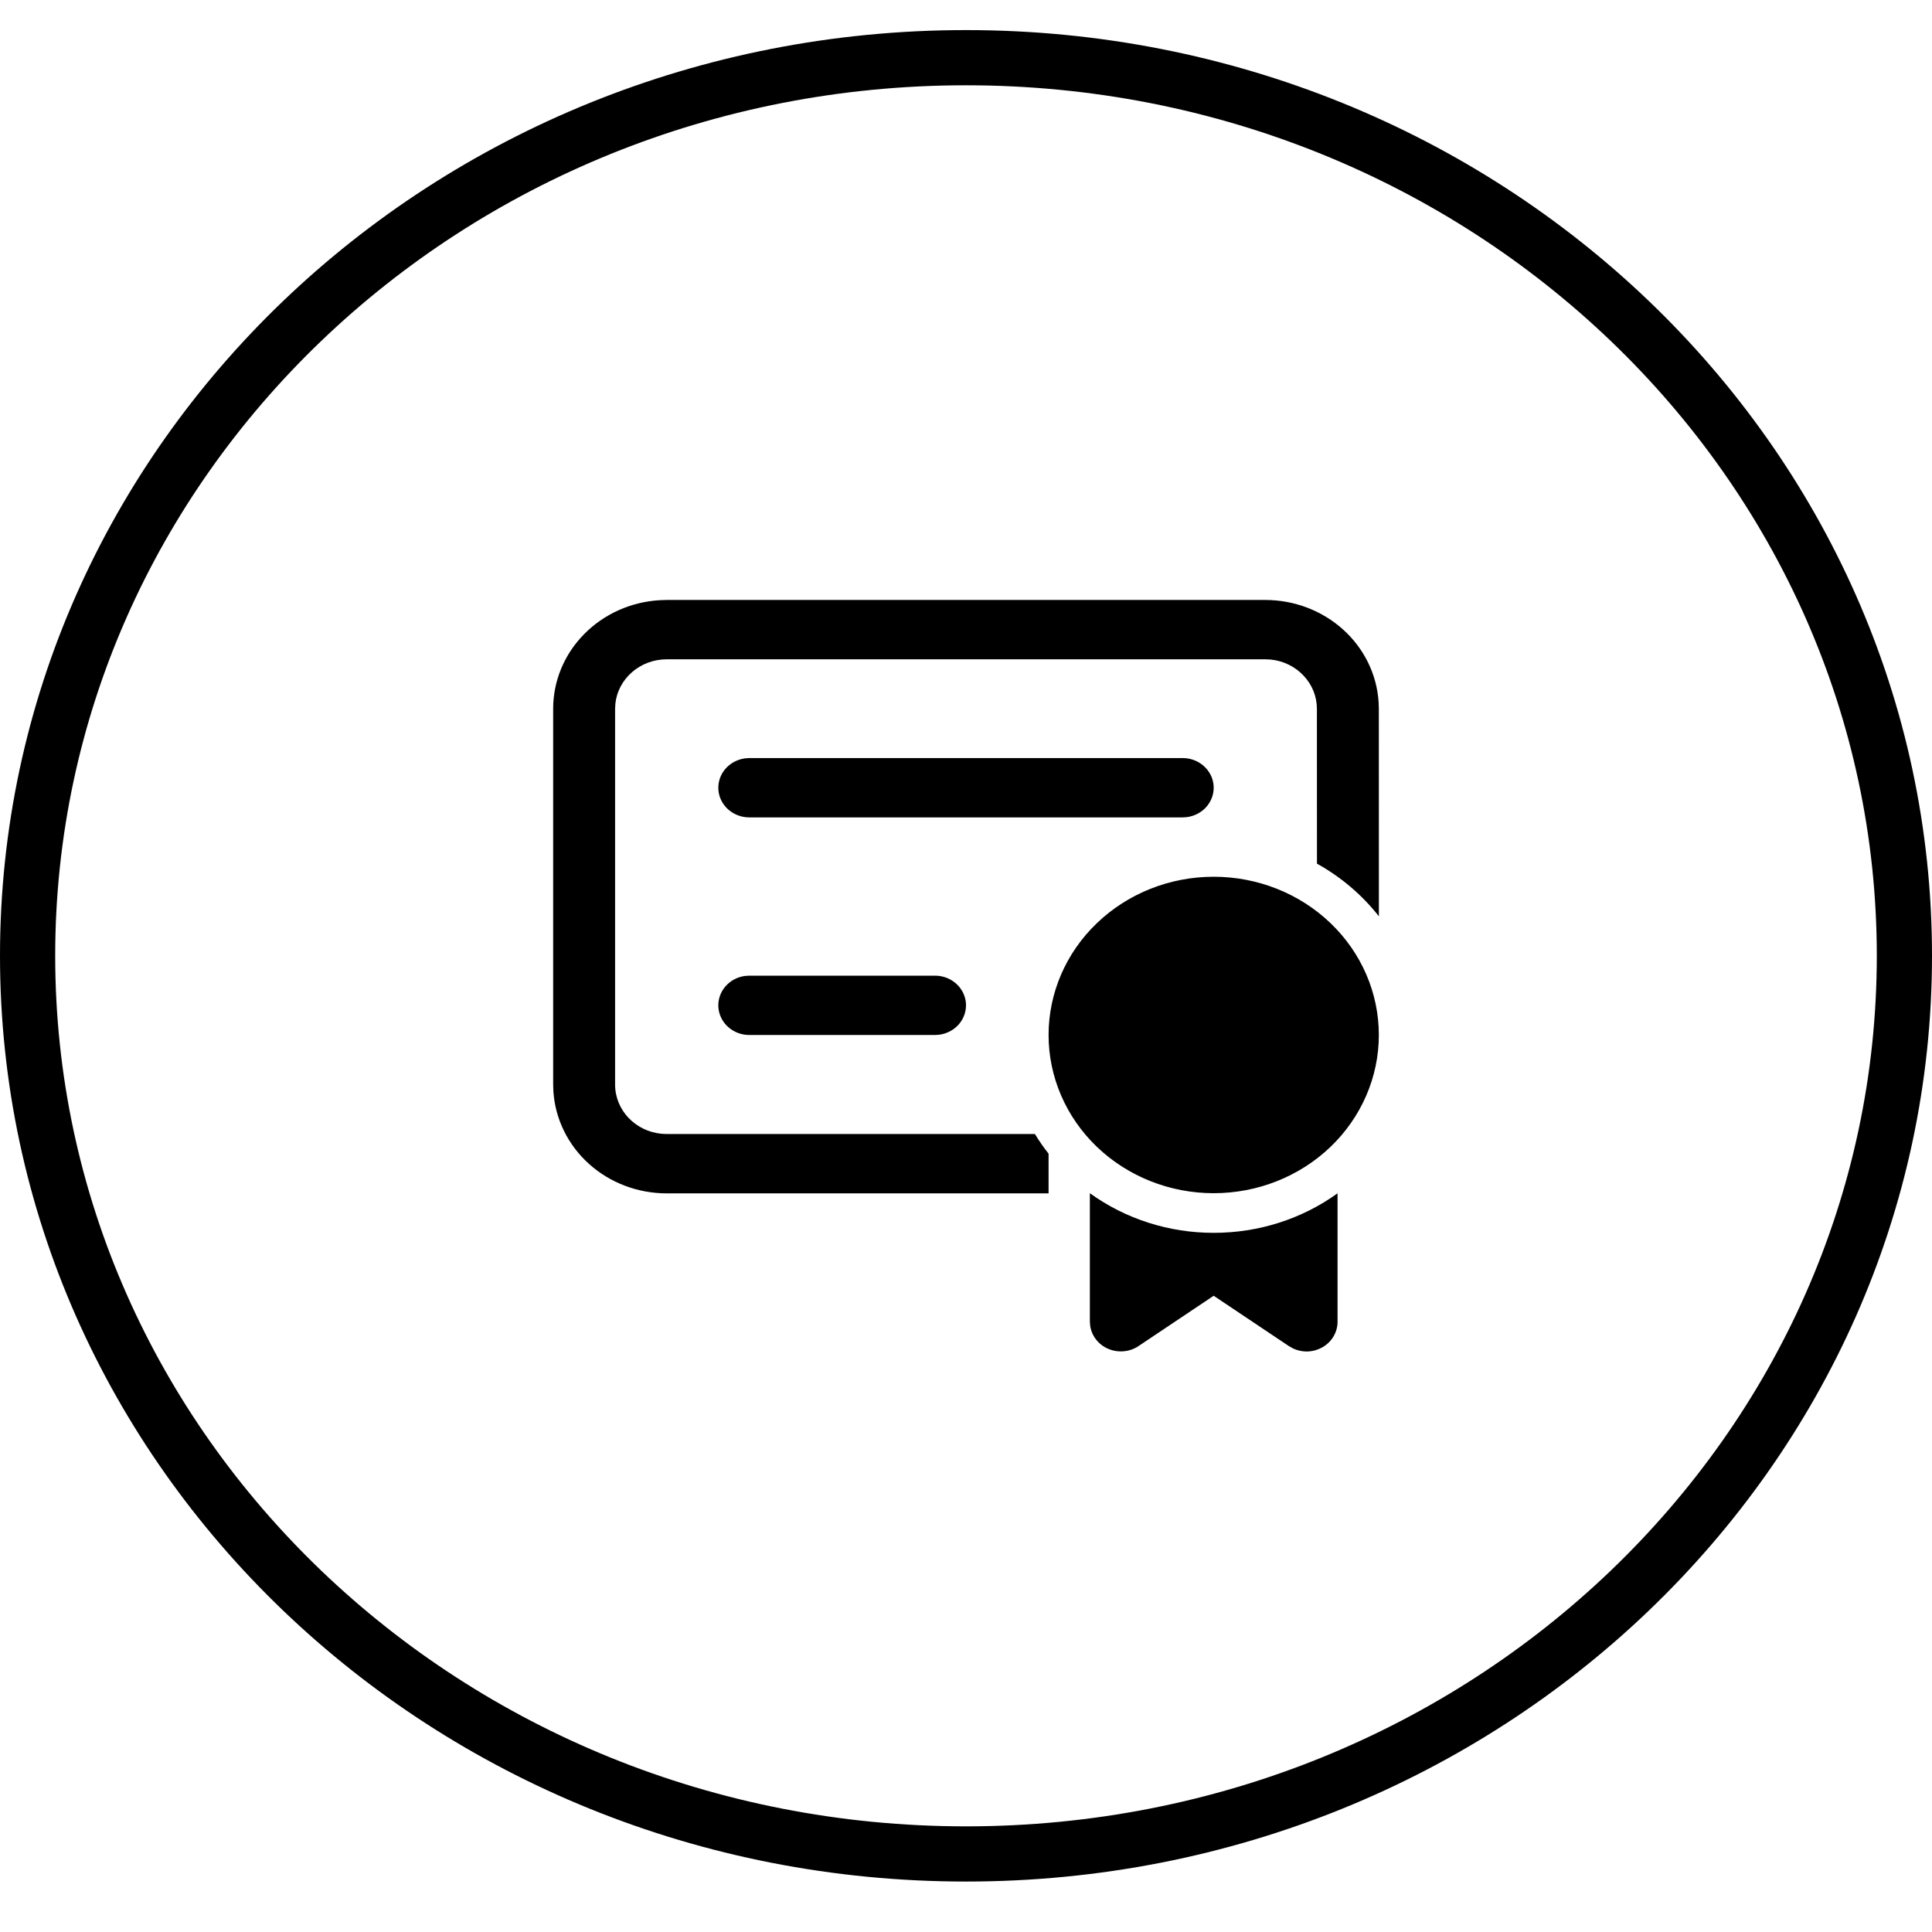
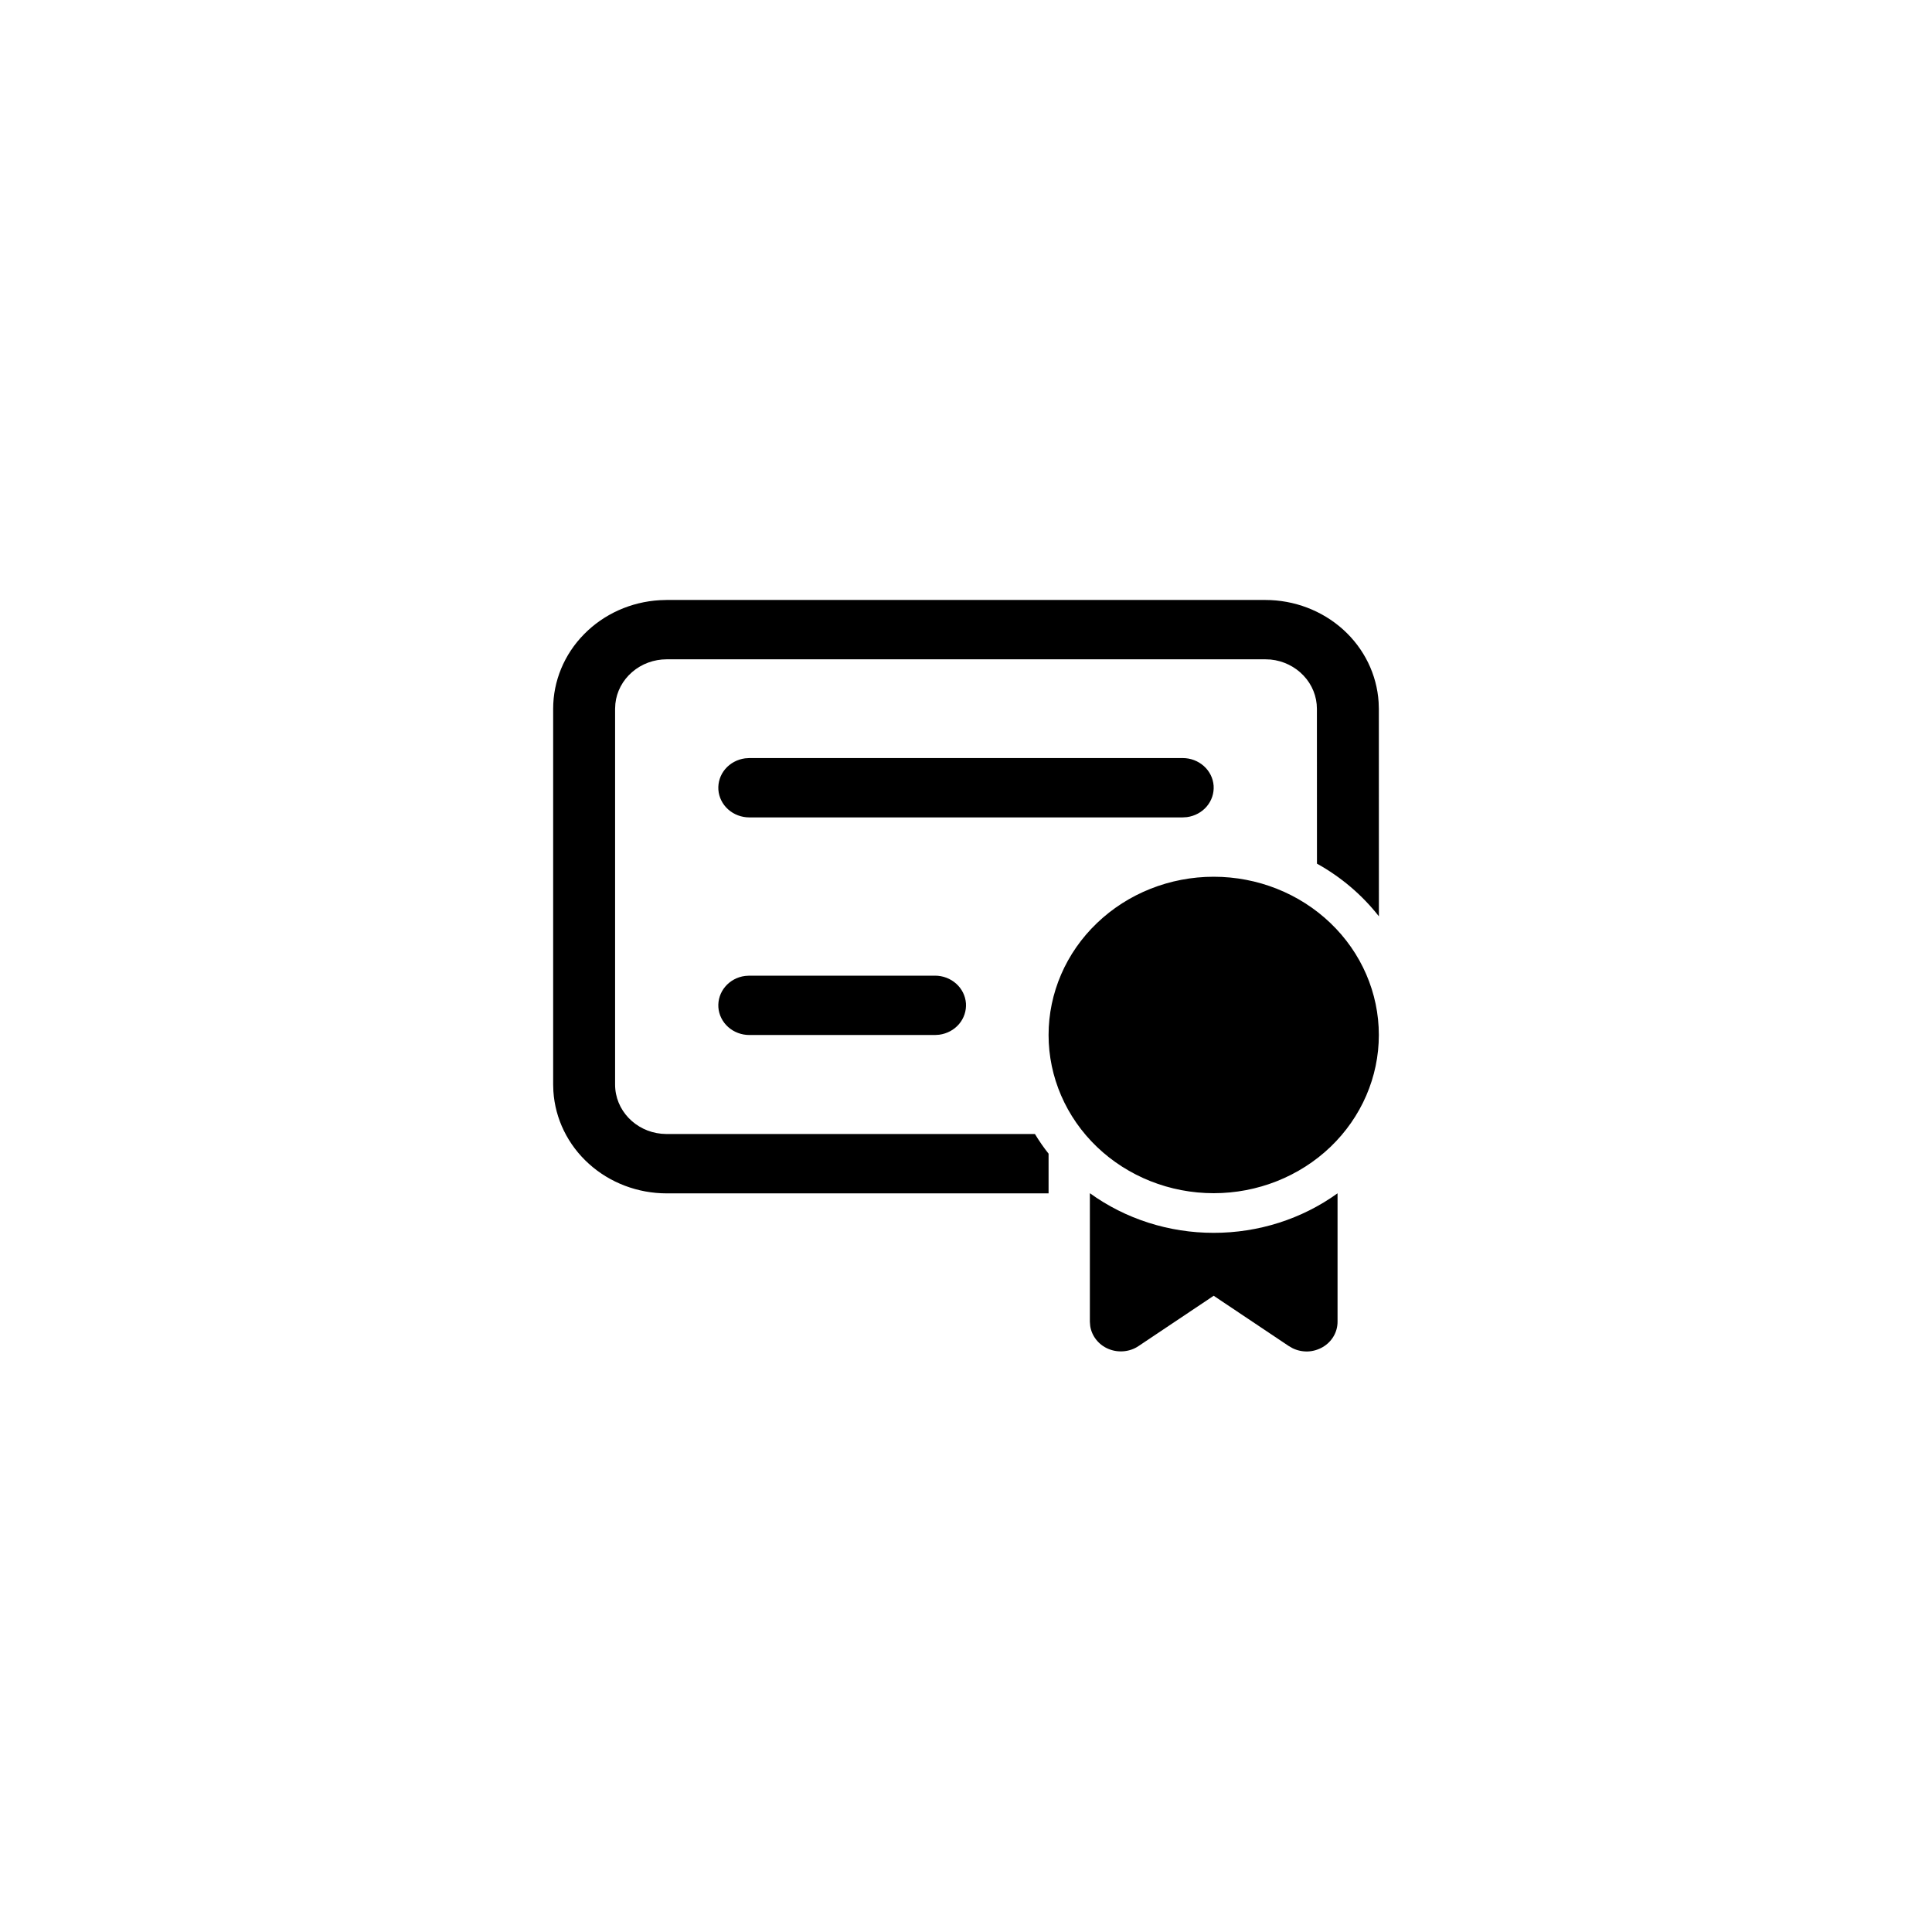
<svg xmlns="http://www.w3.org/2000/svg" width="35" height="35" viewBox="0 0 35 35" fill="none">
-   <path d="M34.5 17.315C34.5 26.281 26.909 33.586 17.5 33.586C8.091 33.586 0.5 26.281 0.5 17.315C0.5 8.349 8.091 1.045 17.5 1.045C26.909 1.045 34.5 8.349 34.5 17.315Z" stroke="black" />
  <path d="M19.744 21.616C20.39 22.083 21.178 22.335 21.987 22.334C22.797 22.335 23.584 22.084 24.231 21.618V23.944C24.231 24.036 24.207 24.127 24.16 24.207C24.113 24.288 24.046 24.355 23.964 24.403C23.882 24.451 23.788 24.479 23.693 24.483C23.597 24.486 23.501 24.466 23.416 24.424L23.348 24.385L21.987 23.474L20.626 24.385C20.548 24.438 20.456 24.47 20.361 24.479C20.265 24.488 20.169 24.474 20.081 24.437C19.993 24.401 19.917 24.343 19.859 24.27C19.801 24.197 19.763 24.11 19.75 24.02L19.744 23.944L19.744 21.617V21.616ZM22.922 10.869C23.446 10.869 23.95 11.061 24.331 11.404C24.713 11.748 24.943 12.219 24.975 12.72L24.979 12.84L24.98 16.6C24.676 16.213 24.295 15.888 23.858 15.646L23.857 12.84C23.857 12.618 23.771 12.404 23.616 12.24C23.461 12.075 23.248 11.971 23.018 11.948L22.922 11.944H12.078C11.847 11.944 11.623 12.026 11.452 12.175C11.28 12.323 11.171 12.528 11.148 12.748L11.143 12.84V19.648C11.143 20.112 11.511 20.494 11.982 20.539L12.078 20.544H18.749C18.824 20.668 18.906 20.787 18.996 20.9V21.619H12.078C11.554 21.619 11.05 21.428 10.669 21.084C10.287 20.74 10.057 20.269 10.025 19.768L10.021 19.648V12.84C10.021 12.338 10.221 11.855 10.58 11.49C10.939 11.124 11.43 10.903 11.953 10.873L12.078 10.869H22.922ZM21.987 15.883C22.781 15.883 23.542 16.185 24.103 16.723C24.664 17.26 24.979 17.989 24.979 18.75C24.979 19.51 24.664 20.239 24.103 20.777C23.542 21.314 22.781 21.616 21.987 21.616C21.194 21.616 20.433 21.314 19.872 20.777C19.311 20.239 18.996 19.51 18.996 18.75C18.996 17.989 19.311 17.26 19.872 16.723C20.433 16.185 21.194 15.883 21.987 15.883ZM16.939 17.675C17.081 17.675 17.218 17.727 17.322 17.82C17.426 17.913 17.489 18.04 17.499 18.176C17.508 18.311 17.464 18.446 17.374 18.552C17.285 18.657 17.156 18.726 17.015 18.745L16.939 18.75H13.574C13.432 18.75 13.295 18.698 13.191 18.605C13.087 18.512 13.024 18.385 13.014 18.249C13.005 18.113 13.049 17.979 13.139 17.873C13.229 17.767 13.357 17.698 13.498 17.68L13.574 17.675H16.939ZM21.426 13.733C21.569 13.733 21.705 13.785 21.809 13.878C21.913 13.971 21.976 14.098 21.986 14.234C21.995 14.37 21.951 14.504 21.861 14.61C21.772 14.715 21.643 14.784 21.503 14.803L21.426 14.808H13.574C13.432 14.808 13.295 14.756 13.191 14.663C13.087 14.57 13.024 14.443 13.014 14.307C13.005 14.171 13.049 14.037 13.139 13.931C13.229 13.826 13.357 13.757 13.498 13.738L13.574 13.733H21.426Z" fill="black" />
</svg>